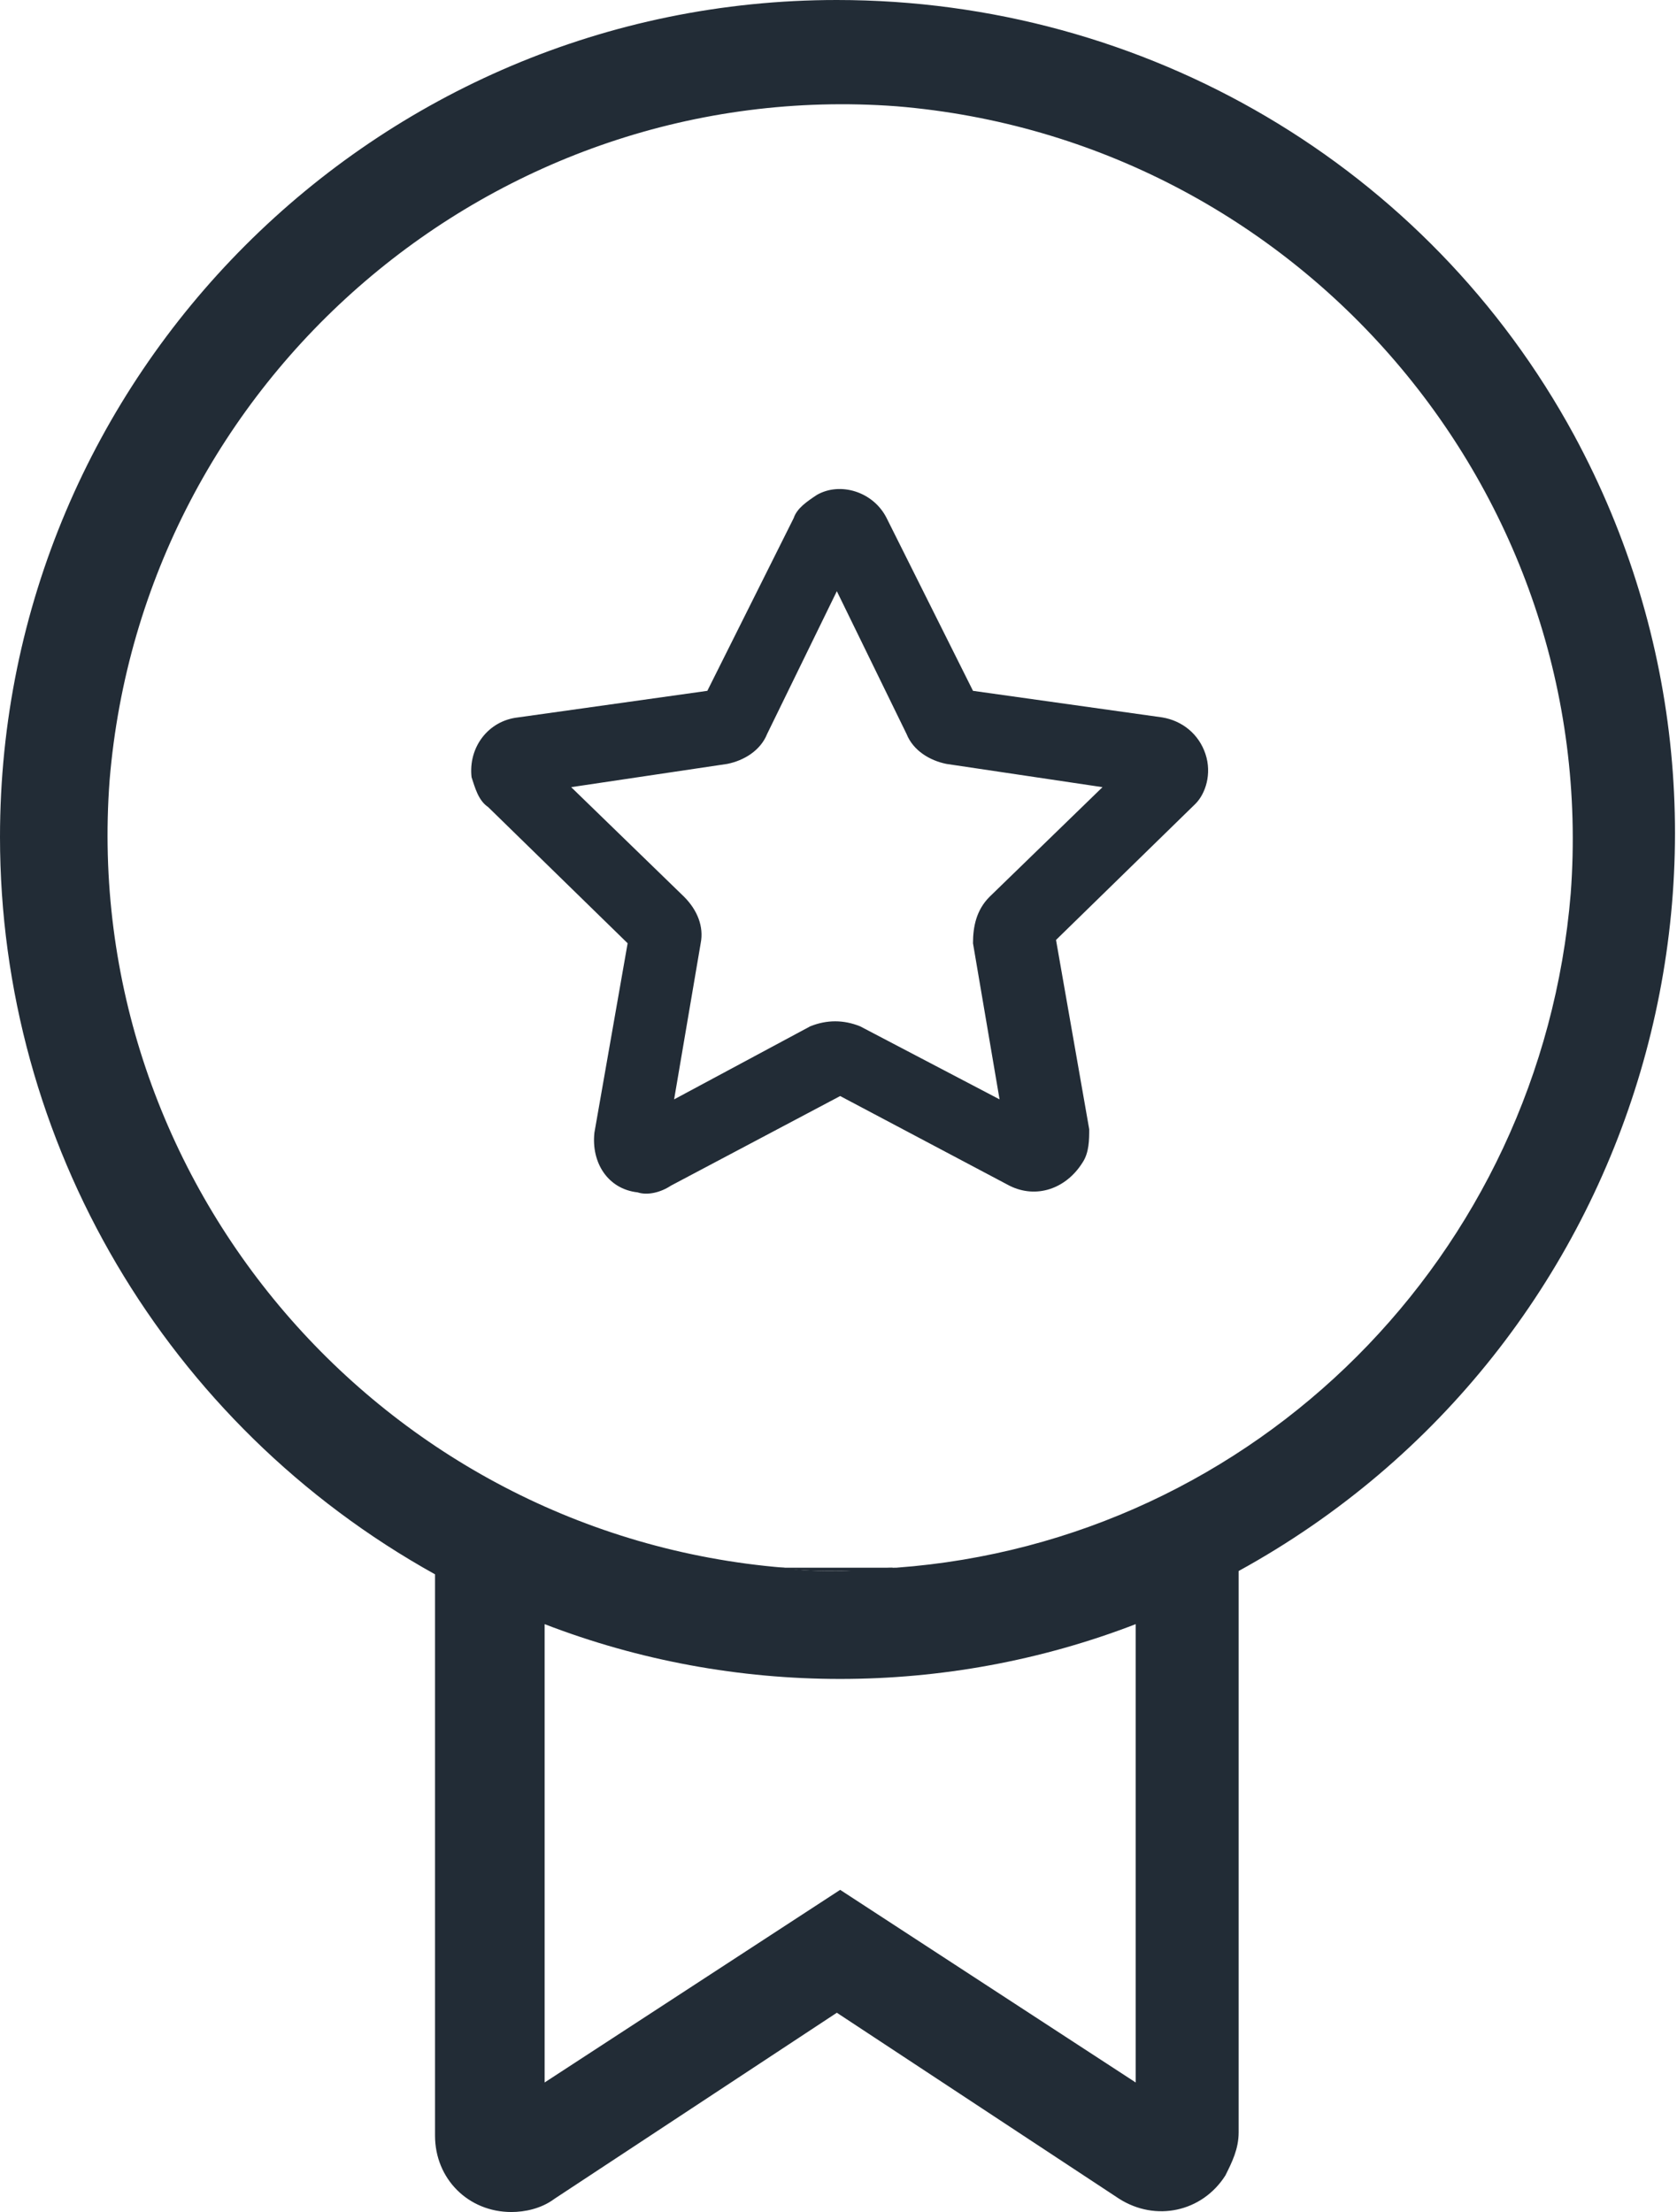
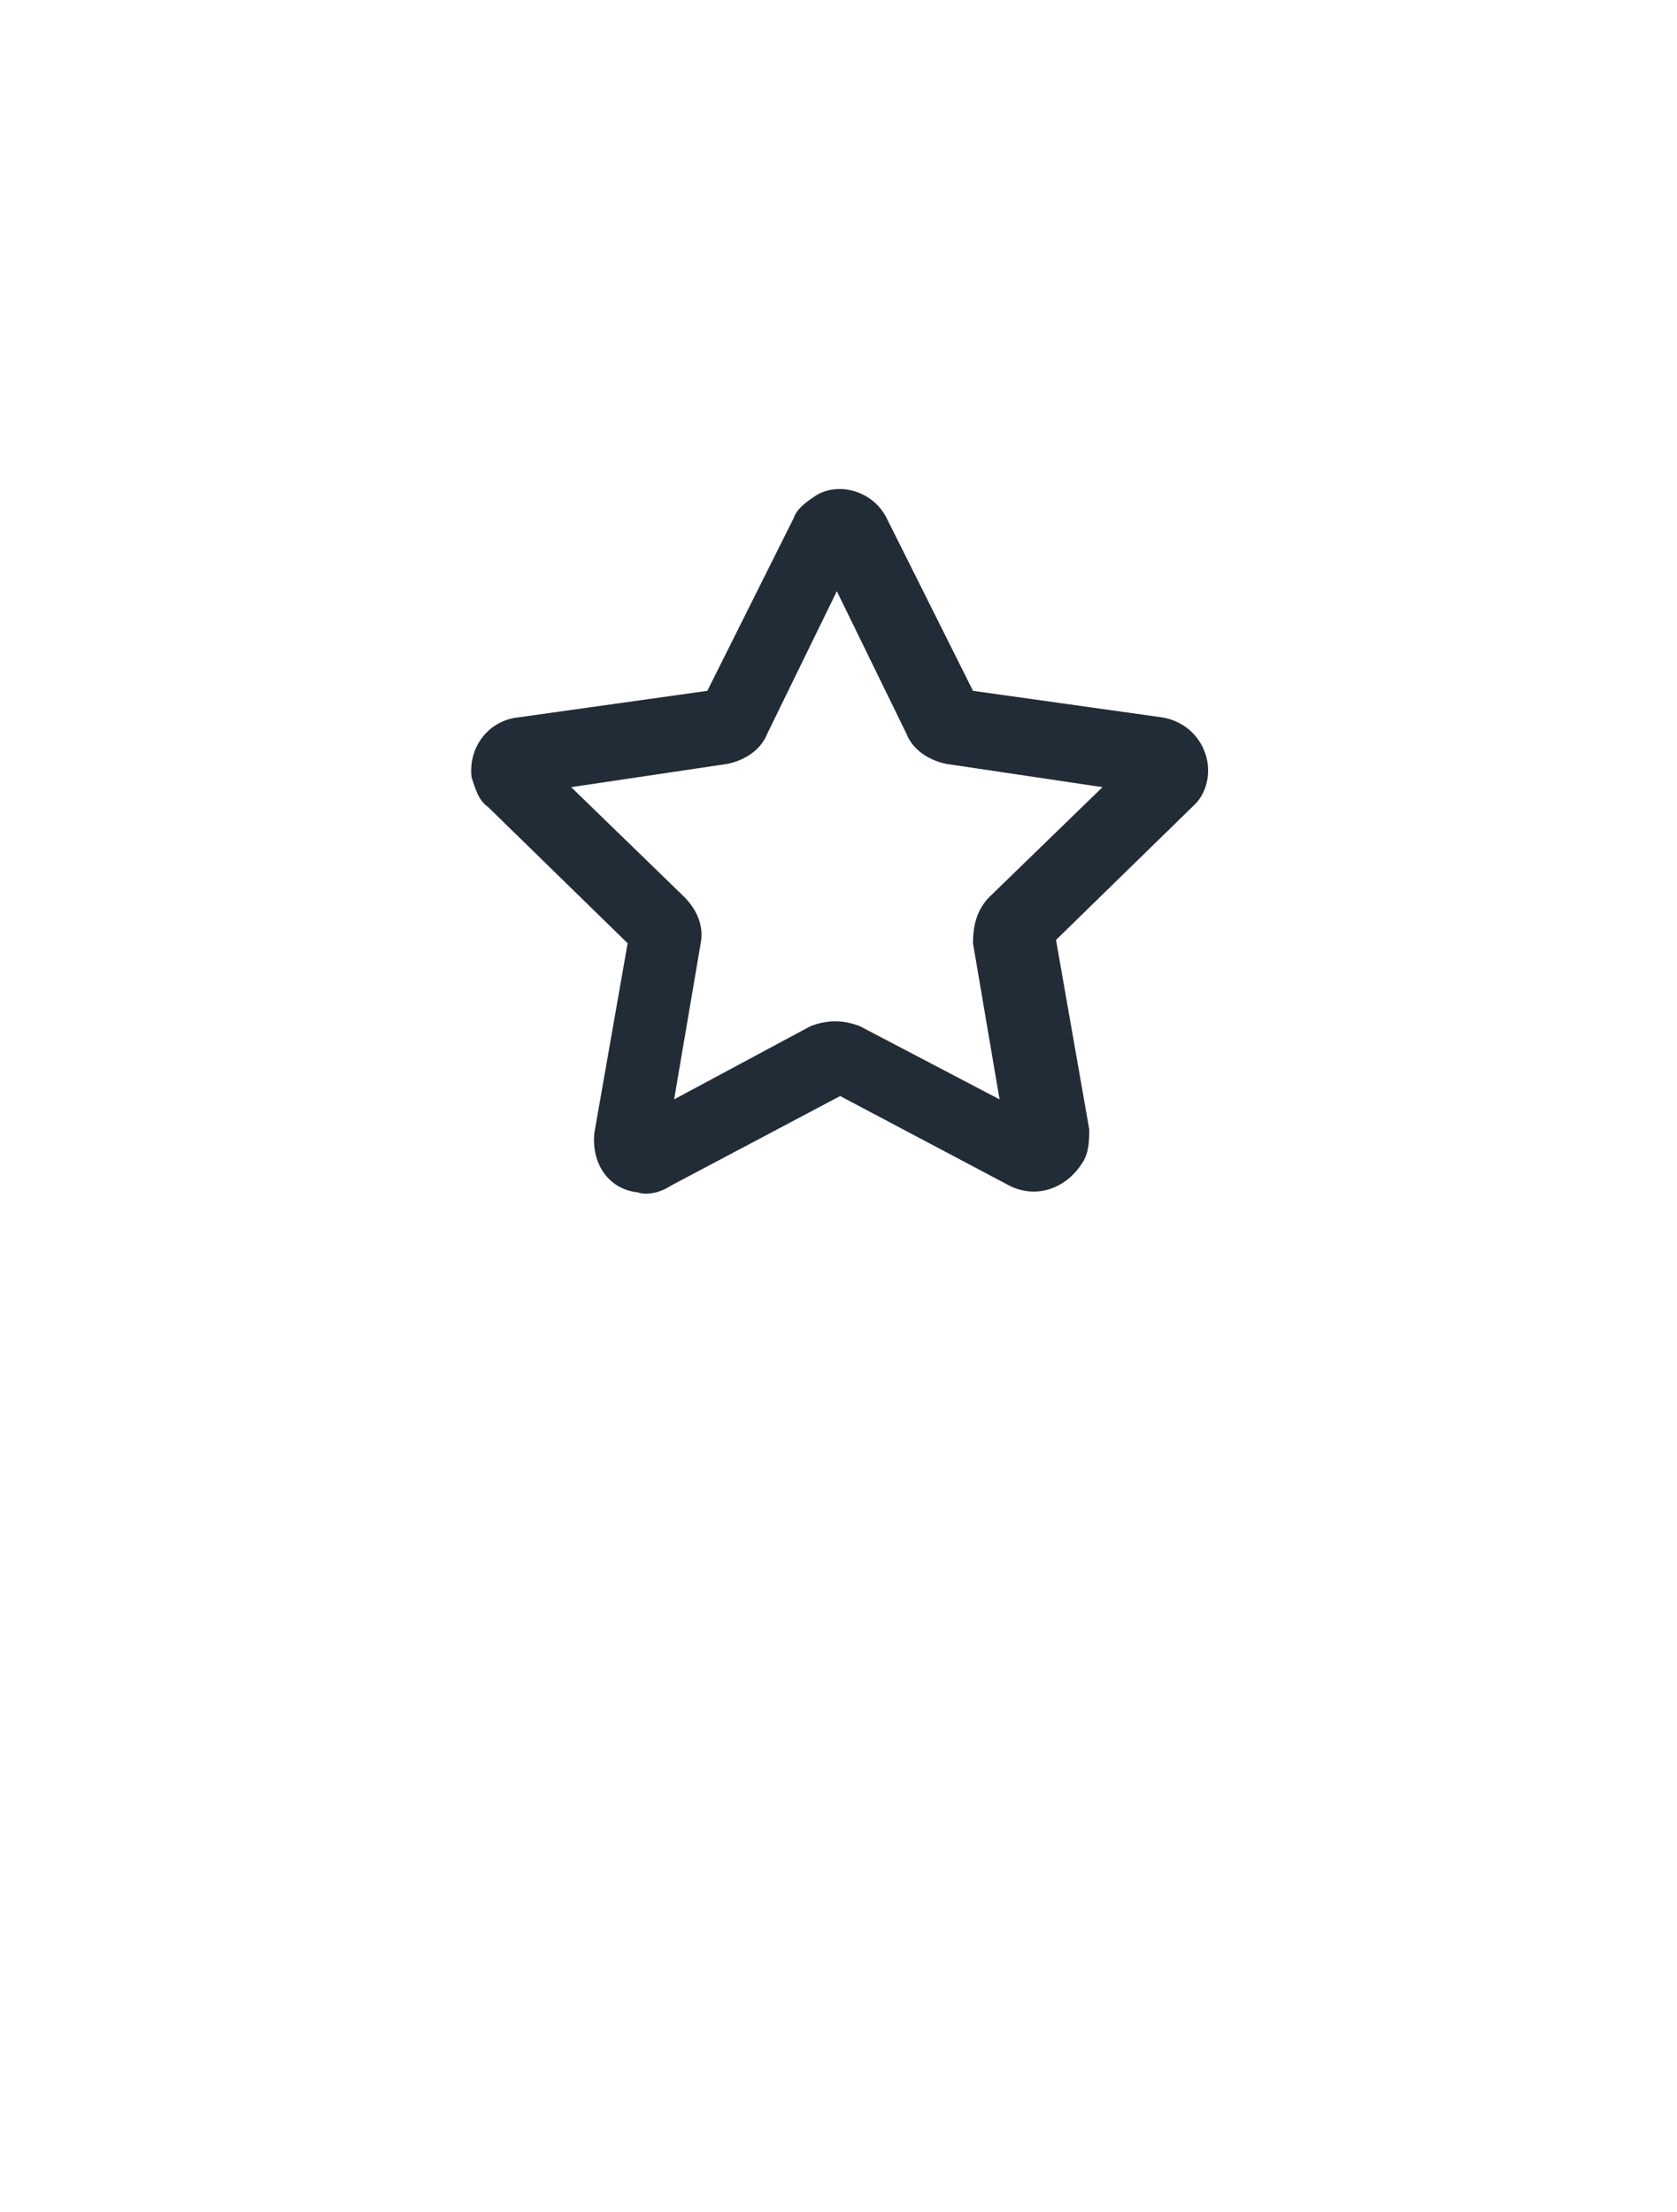
<svg xmlns="http://www.w3.org/2000/svg" version="1.1" id="Layer_1" x="0px" y="0px" viewBox="0 0 50.5 66.6" style="enable-background:new 0 0 50.5 66.6;" xml:space="preserve">
  <style type="text/css">
	.st0{fill:#222C36;}
</style>
  <g id="icon-qualite" transform="translate(3219 2525)">
-     <path id="Tracé_2758" class="st0" d="M-3193.8-2477.7c0.6,0,1.2,0,1.7-0.1h-3.5C-3194.9-2477.7-3194.3-2477.7-3193.8-2477.7z" />
-     <path id="Tracé_2759" class="st0" d="M-3193.8-2525c-13.9,0-25.2,11.3-25.2,25.2c0,9.2,5,17.7,13.1,22.2v16.9c0,1.3,1,2.3,2.3,2.3   c0.4,0,0.9-0.1,1.3-0.4l8.5-5.6l8.5,5.6c1.1,0.7,2.5,0.4,3.2-0.7c0.2-0.4,0.4-0.8,0.4-1.3v-16.9c12.2-6.7,16.7-22,10.1-34.2   C-3176-2520-3184.5-2525-3193.8-2525L-3193.8-2525z M-3184.8-2462.3l-8.9-5.8l-8.9,5.8v-13.8c5.7,2.2,12.1,2.2,17.8,0V-2462.3z    M-3192-2477.8c-0.6,0-1.2,0.1-1.7,0.1c-0.6,0-1.2,0-1.7-0.1c-12.1-1-21.2-11.6-20.3-23.7c1-12.1,11.6-21.2,23.7-20.3   c12.1,1,21.2,11.6,20.3,23.7C-3172.6-2487.2-3181.2-2478.6-3192-2477.8z" />
    <path id="Tracé_2761" class="st0" d="M-3182.7-2502.3c-0.2-0.6-0.7-1-1.3-1.1l-5.7-0.8l-2.6-5.2c-0.4-0.8-1.4-1.1-2.1-0.7   c-0.3,0.2-0.6,0.4-0.7,0.7l-2.6,5.2l-5.7,0.8c-0.9,0.1-1.5,0.9-1.4,1.8c0.1,0.3,0.2,0.7,0.5,0.9l4.2,4.1l-1,5.7   c-0.1,0.9,0.4,1.7,1.3,1.8c0.3,0.1,0.7,0,1-0.2l5.1-2.7l5.1,2.7c0.8,0.4,1.7,0.1,2.2-0.7c0.2-0.3,0.2-0.7,0.2-1l-1-5.7l4.2-4.1   C-3182.7-2501.1-3182.5-2501.7-3182.7-2502.3z M-3198.7-2491.9l0.8-4.7c0.1-0.5-0.1-1-0.5-1.4l-3.4-3.3l4.7-0.7   c0.5-0.1,1-0.4,1.2-0.9l2.1-4.3l2.1,4.3c0.2,0.5,0.7,0.8,1.2,0.9l4.7,0.7l-3.4,3.3c-0.4,0.4-0.5,0.9-0.5,1.4l0.8,4.7l-4.2-2.2   c-0.5-0.2-1-0.2-1.5,0L-3198.7-2491.9z" />
  </g>
</svg>